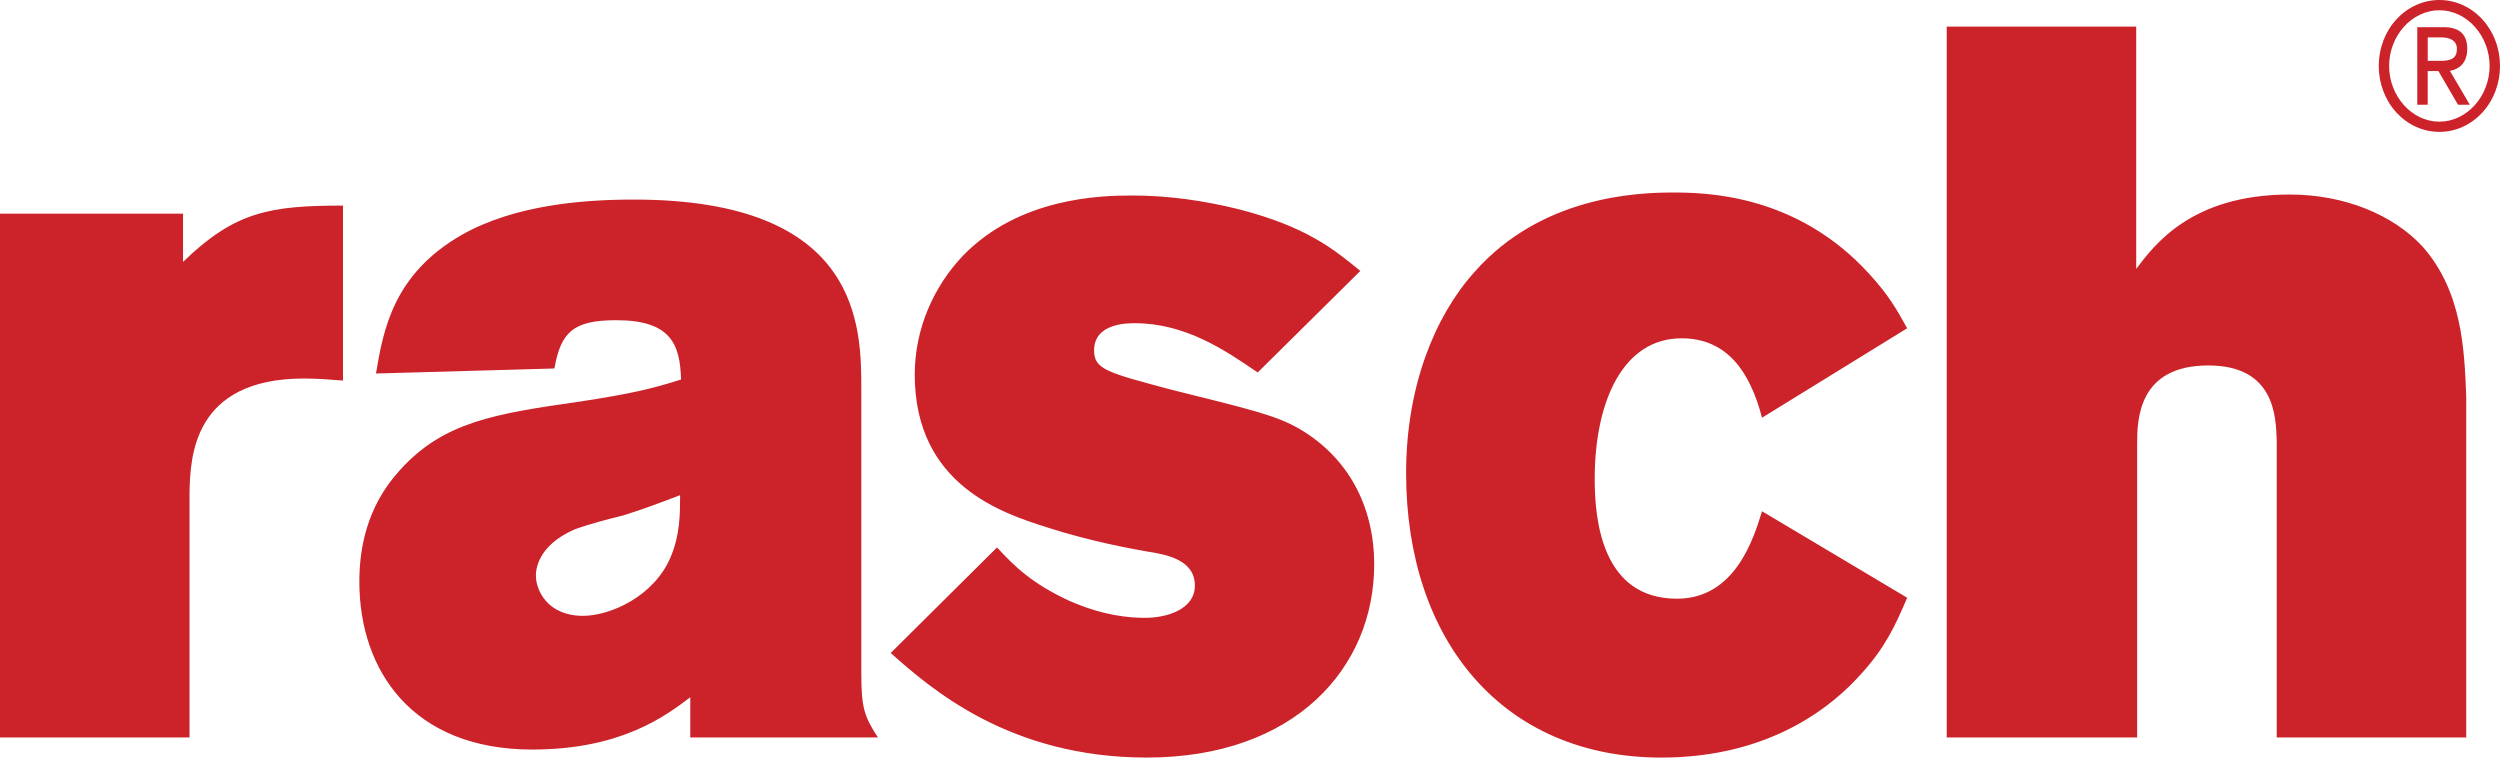
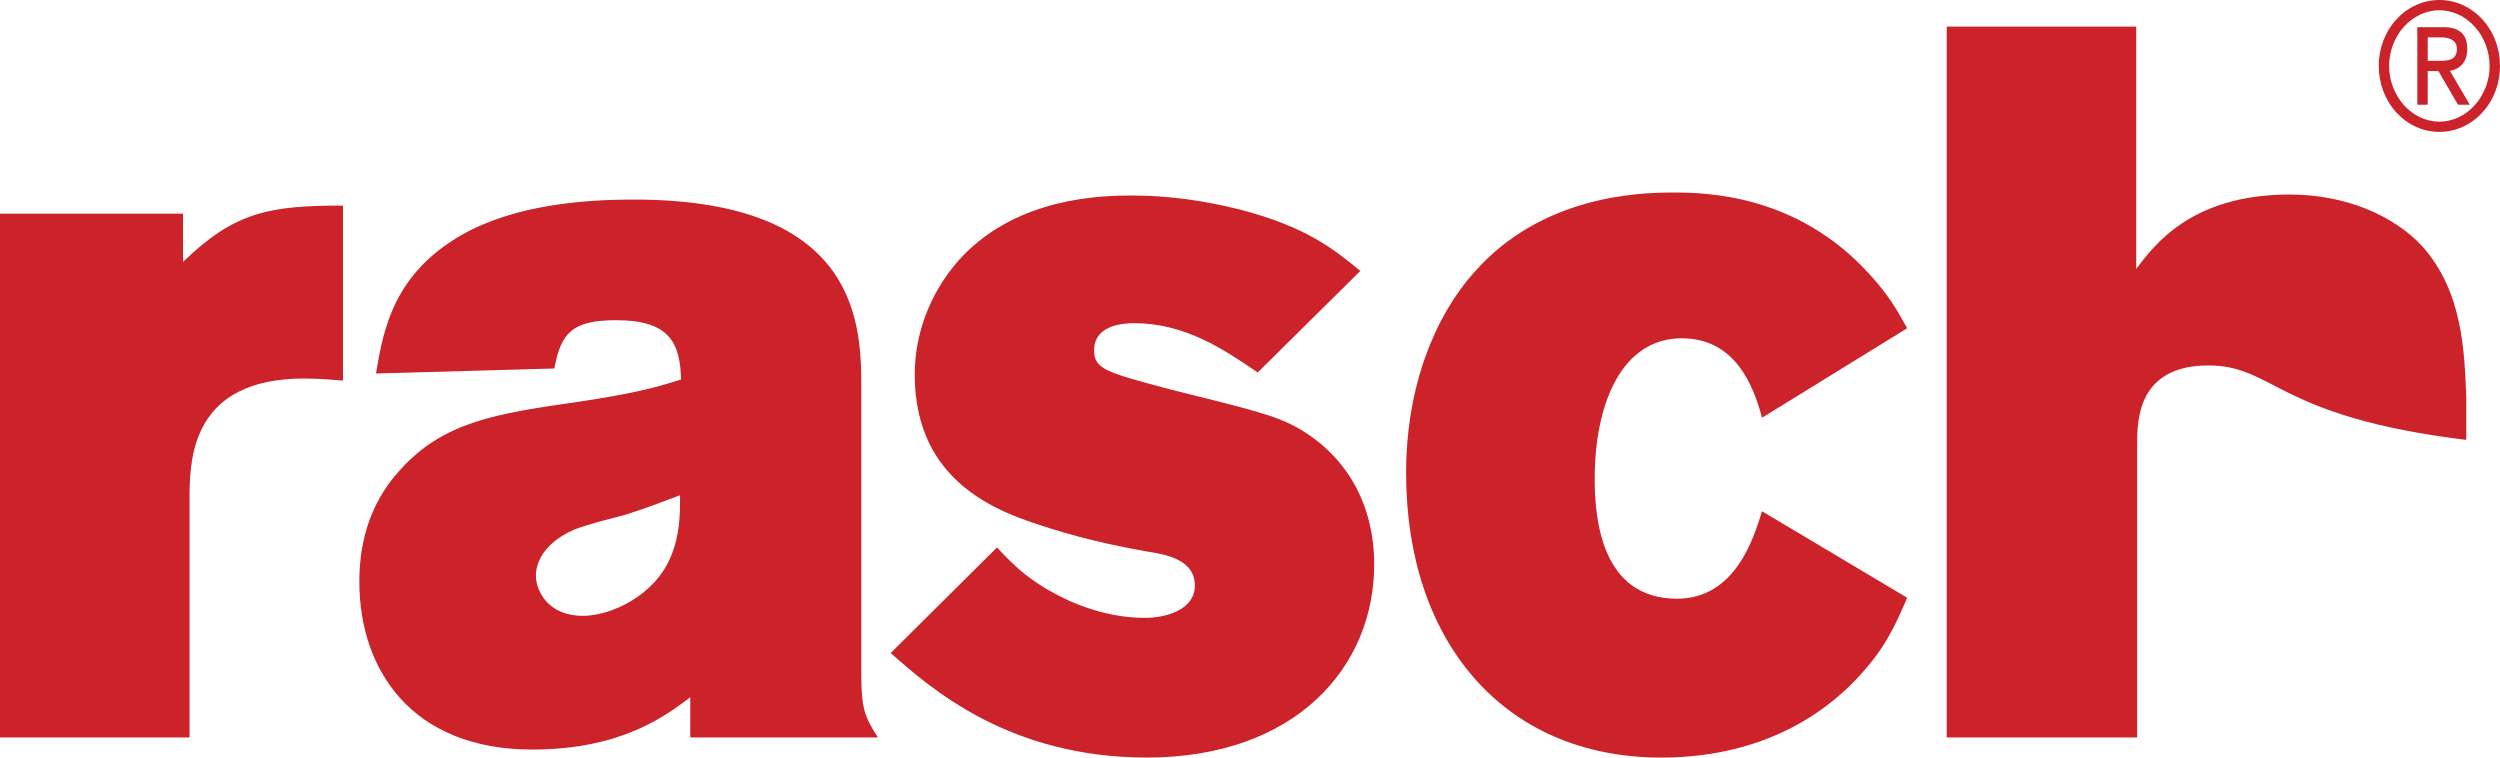
<svg xmlns="http://www.w3.org/2000/svg" width="99" height="30" viewBox="0 0 99 30" fill="none">
-   <path fill-rule="evenodd" clip-rule="evenodd" d="M7.249 10.371C9.299 8.38 10.69 8.141 13.582 8.141V15.069C13.07 15.03 12.557 14.989 12.045 14.989C7.615 14.989 7.542 18.135 7.505 19.488V29.203H0V8.46H7.248V10.371H7.249ZM14.889 14.791C15.181 13.039 15.584 10.849 18.293 9.296C20.417 8.102 23.125 7.903 25.102 7.903C34.108 7.903 34.108 12.959 34.108 15.428V26.655C34.108 28.01 34.218 28.368 34.767 29.204H27.335V27.611C26.384 28.328 24.627 29.682 21.076 29.682C16.316 29.682 14.23 26.536 14.23 23.032C14.23 21.798 14.486 20.086 15.841 18.613C17.561 16.702 19.611 16.383 22.942 15.906C25.029 15.587 25.834 15.388 26.969 15.03C26.933 13.636 26.567 12.68 24.407 12.68C22.686 12.68 22.21 13.159 21.954 14.592L14.889 14.791ZM24.699 20.405C24.077 20.564 23.418 20.724 22.759 20.962C21.295 21.599 21.221 22.555 21.221 22.794C21.221 23.352 21.661 24.387 23.088 24.387C24.151 24.387 25.907 23.631 26.567 22.038C26.932 21.163 26.932 20.326 26.932 19.609C26.2 19.887 25.468 20.166 24.699 20.405ZM39.482 21.679C40.178 22.434 40.874 23.112 42.338 23.789C43.692 24.386 44.717 24.466 45.34 24.466C46.255 24.466 47.317 24.108 47.317 23.192C47.317 22.157 46.182 21.957 45.413 21.838C44.754 21.718 43.18 21.439 41.459 20.882C39.702 20.325 36.224 19.21 36.224 14.83C36.224 12.998 36.993 11.326 38.128 10.131C40.361 7.822 43.582 7.742 44.827 7.742C46.255 7.742 47.682 7.941 49.11 8.3C51.709 8.977 52.807 9.853 53.869 10.729L49.805 14.75C48.524 13.874 46.95 12.799 44.937 12.799C44.644 12.799 43.326 12.799 43.326 13.874C43.326 14.63 43.839 14.75 46.364 15.427C49.732 16.263 50.538 16.462 51.453 16.98C53.356 18.095 54.418 20.006 54.418 22.355C54.418 26.417 51.307 29.999 45.413 29.999C39.995 29.999 36.883 27.292 35.272 25.859L39.482 21.679ZM75.524 23.67C75.047 24.785 74.645 25.66 73.693 26.695C72.632 27.89 70.178 30 65.786 30C59.526 30 55.682 25.382 55.682 18.732C55.682 15.308 56.817 12.521 58.391 10.769C61.026 7.783 64.796 7.624 66.225 7.624C67.507 7.624 71.131 7.663 74.023 10.849C74.755 11.646 75.085 12.203 75.524 12.999L69.776 16.542C69.3 14.711 68.385 13.397 66.591 13.397C64.285 13.397 63.15 15.865 63.15 18.971C63.15 20.604 63.443 23.709 66.408 23.709C68.713 23.709 69.446 21.32 69.776 20.245L75.524 23.67ZM77.09 1.054H84.594V10.65C85.289 9.734 86.754 7.703 90.671 7.703C92.831 7.703 94.771 8.499 95.942 9.773C97.517 11.565 97.589 13.874 97.663 15.707V29.203H90.158V17.419C90.122 16.502 90.085 14.472 87.449 14.472C84.667 14.472 84.631 16.622 84.631 17.578V29.203H77.09V1.054ZM95.725 1.076H96.773C97.395 1.076 97.703 1.362 97.703 1.934C97.703 2.506 97.369 2.744 97.017 2.807L97.805 4.147H97.337L96.561 2.814H96.137V4.147H95.725V1.076ZM96.137 2.409H96.625C97.017 2.409 97.293 2.346 97.293 1.934C97.293 1.612 97.029 1.48 96.664 1.48H96.138V2.409H96.137ZM96.599 3.118e-06C96.915 -0.001 97.227 0.067 97.519 0.198C97.81 0.329 98.075 0.521 98.298 0.764C98.521 1.006 98.698 1.294 98.818 1.611C98.939 1.928 99.001 2.268 99 2.611C99.001 2.954 98.939 3.294 98.818 3.611C98.698 3.928 98.521 4.216 98.298 4.459C98.075 4.701 97.81 4.894 97.519 5.025C97.227 5.156 96.915 5.223 96.599 5.222C96.284 5.223 95.971 5.156 95.68 5.025C95.388 4.894 95.124 4.701 94.9 4.459C94.677 4.216 94.501 3.928 94.38 3.611C94.26 3.294 94.198 2.954 94.198 2.611C94.198 2.268 94.26 1.928 94.38 1.611C94.501 1.294 94.677 1.006 94.9 0.764C95.124 0.521 95.388 0.329 95.68 0.198C95.971 0.067 96.284 -0.001 96.599 3.118e-06ZM96.599 4.818C97.683 4.818 98.589 3.812 98.589 2.612C98.589 1.411 97.683 0.406 96.599 0.406C95.514 0.406 94.609 1.411 94.609 2.612C94.609 3.812 95.514 4.818 96.599 4.818Z" fill="#CC2229" />
+   <path fill-rule="evenodd" clip-rule="evenodd" d="M7.249 10.371C9.299 8.38 10.69 8.141 13.582 8.141V15.069C13.07 15.03 12.557 14.989 12.045 14.989C7.615 14.989 7.542 18.135 7.505 19.488V29.203H0V8.46H7.248V10.371H7.249ZM14.889 14.791C15.181 13.039 15.584 10.849 18.293 9.296C20.417 8.102 23.125 7.903 25.102 7.903C34.108 7.903 34.108 12.959 34.108 15.428V26.655C34.108 28.01 34.218 28.368 34.767 29.204H27.335V27.611C26.384 28.328 24.627 29.682 21.076 29.682C16.316 29.682 14.23 26.536 14.23 23.032C14.23 21.798 14.486 20.086 15.841 18.613C17.561 16.702 19.611 16.383 22.942 15.906C25.029 15.587 25.834 15.388 26.969 15.03C26.933 13.636 26.567 12.68 24.407 12.68C22.686 12.68 22.21 13.159 21.954 14.592L14.889 14.791ZM24.699 20.405C24.077 20.564 23.418 20.724 22.759 20.962C21.295 21.599 21.221 22.555 21.221 22.794C21.221 23.352 21.661 24.387 23.088 24.387C24.151 24.387 25.907 23.631 26.567 22.038C26.932 21.163 26.932 20.326 26.932 19.609C26.2 19.887 25.468 20.166 24.699 20.405ZM39.482 21.679C40.178 22.434 40.874 23.112 42.338 23.789C43.692 24.386 44.717 24.466 45.34 24.466C46.255 24.466 47.317 24.108 47.317 23.192C47.317 22.157 46.182 21.957 45.413 21.838C44.754 21.718 43.18 21.439 41.459 20.882C39.702 20.325 36.224 19.21 36.224 14.83C36.224 12.998 36.993 11.326 38.128 10.131C40.361 7.822 43.582 7.742 44.827 7.742C46.255 7.742 47.682 7.941 49.11 8.3C51.709 8.977 52.807 9.853 53.869 10.729L49.805 14.75C48.524 13.874 46.95 12.799 44.937 12.799C44.644 12.799 43.326 12.799 43.326 13.874C43.326 14.63 43.839 14.75 46.364 15.427C49.732 16.263 50.538 16.462 51.453 16.98C53.356 18.095 54.418 20.006 54.418 22.355C54.418 26.417 51.307 29.999 45.413 29.999C39.995 29.999 36.883 27.292 35.272 25.859L39.482 21.679ZM75.524 23.67C75.047 24.785 74.645 25.66 73.693 26.695C72.632 27.89 70.178 30 65.786 30C59.526 30 55.682 25.382 55.682 18.732C55.682 15.308 56.817 12.521 58.391 10.769C61.026 7.783 64.796 7.624 66.225 7.624C67.507 7.624 71.131 7.663 74.023 10.849C74.755 11.646 75.085 12.203 75.524 12.999L69.776 16.542C69.3 14.711 68.385 13.397 66.591 13.397C64.285 13.397 63.15 15.865 63.15 18.971C63.15 20.604 63.443 23.709 66.408 23.709C68.713 23.709 69.446 21.32 69.776 20.245L75.524 23.67ZM77.09 1.054H84.594V10.65C85.289 9.734 86.754 7.703 90.671 7.703C92.831 7.703 94.771 8.499 95.942 9.773C97.517 11.565 97.589 13.874 97.663 15.707V29.203V17.419C90.122 16.502 90.085 14.472 87.449 14.472C84.667 14.472 84.631 16.622 84.631 17.578V29.203H77.09V1.054ZM95.725 1.076H96.773C97.395 1.076 97.703 1.362 97.703 1.934C97.703 2.506 97.369 2.744 97.017 2.807L97.805 4.147H97.337L96.561 2.814H96.137V4.147H95.725V1.076ZM96.137 2.409H96.625C97.017 2.409 97.293 2.346 97.293 1.934C97.293 1.612 97.029 1.48 96.664 1.48H96.138V2.409H96.137ZM96.599 3.118e-06C96.915 -0.001 97.227 0.067 97.519 0.198C97.81 0.329 98.075 0.521 98.298 0.764C98.521 1.006 98.698 1.294 98.818 1.611C98.939 1.928 99.001 2.268 99 2.611C99.001 2.954 98.939 3.294 98.818 3.611C98.698 3.928 98.521 4.216 98.298 4.459C98.075 4.701 97.81 4.894 97.519 5.025C97.227 5.156 96.915 5.223 96.599 5.222C96.284 5.223 95.971 5.156 95.68 5.025C95.388 4.894 95.124 4.701 94.9 4.459C94.677 4.216 94.501 3.928 94.38 3.611C94.26 3.294 94.198 2.954 94.198 2.611C94.198 2.268 94.26 1.928 94.38 1.611C94.501 1.294 94.677 1.006 94.9 0.764C95.124 0.521 95.388 0.329 95.68 0.198C95.971 0.067 96.284 -0.001 96.599 3.118e-06ZM96.599 4.818C97.683 4.818 98.589 3.812 98.589 2.612C98.589 1.411 97.683 0.406 96.599 0.406C95.514 0.406 94.609 1.411 94.609 2.612C94.609 3.812 95.514 4.818 96.599 4.818Z" fill="#CC2229" />
</svg>